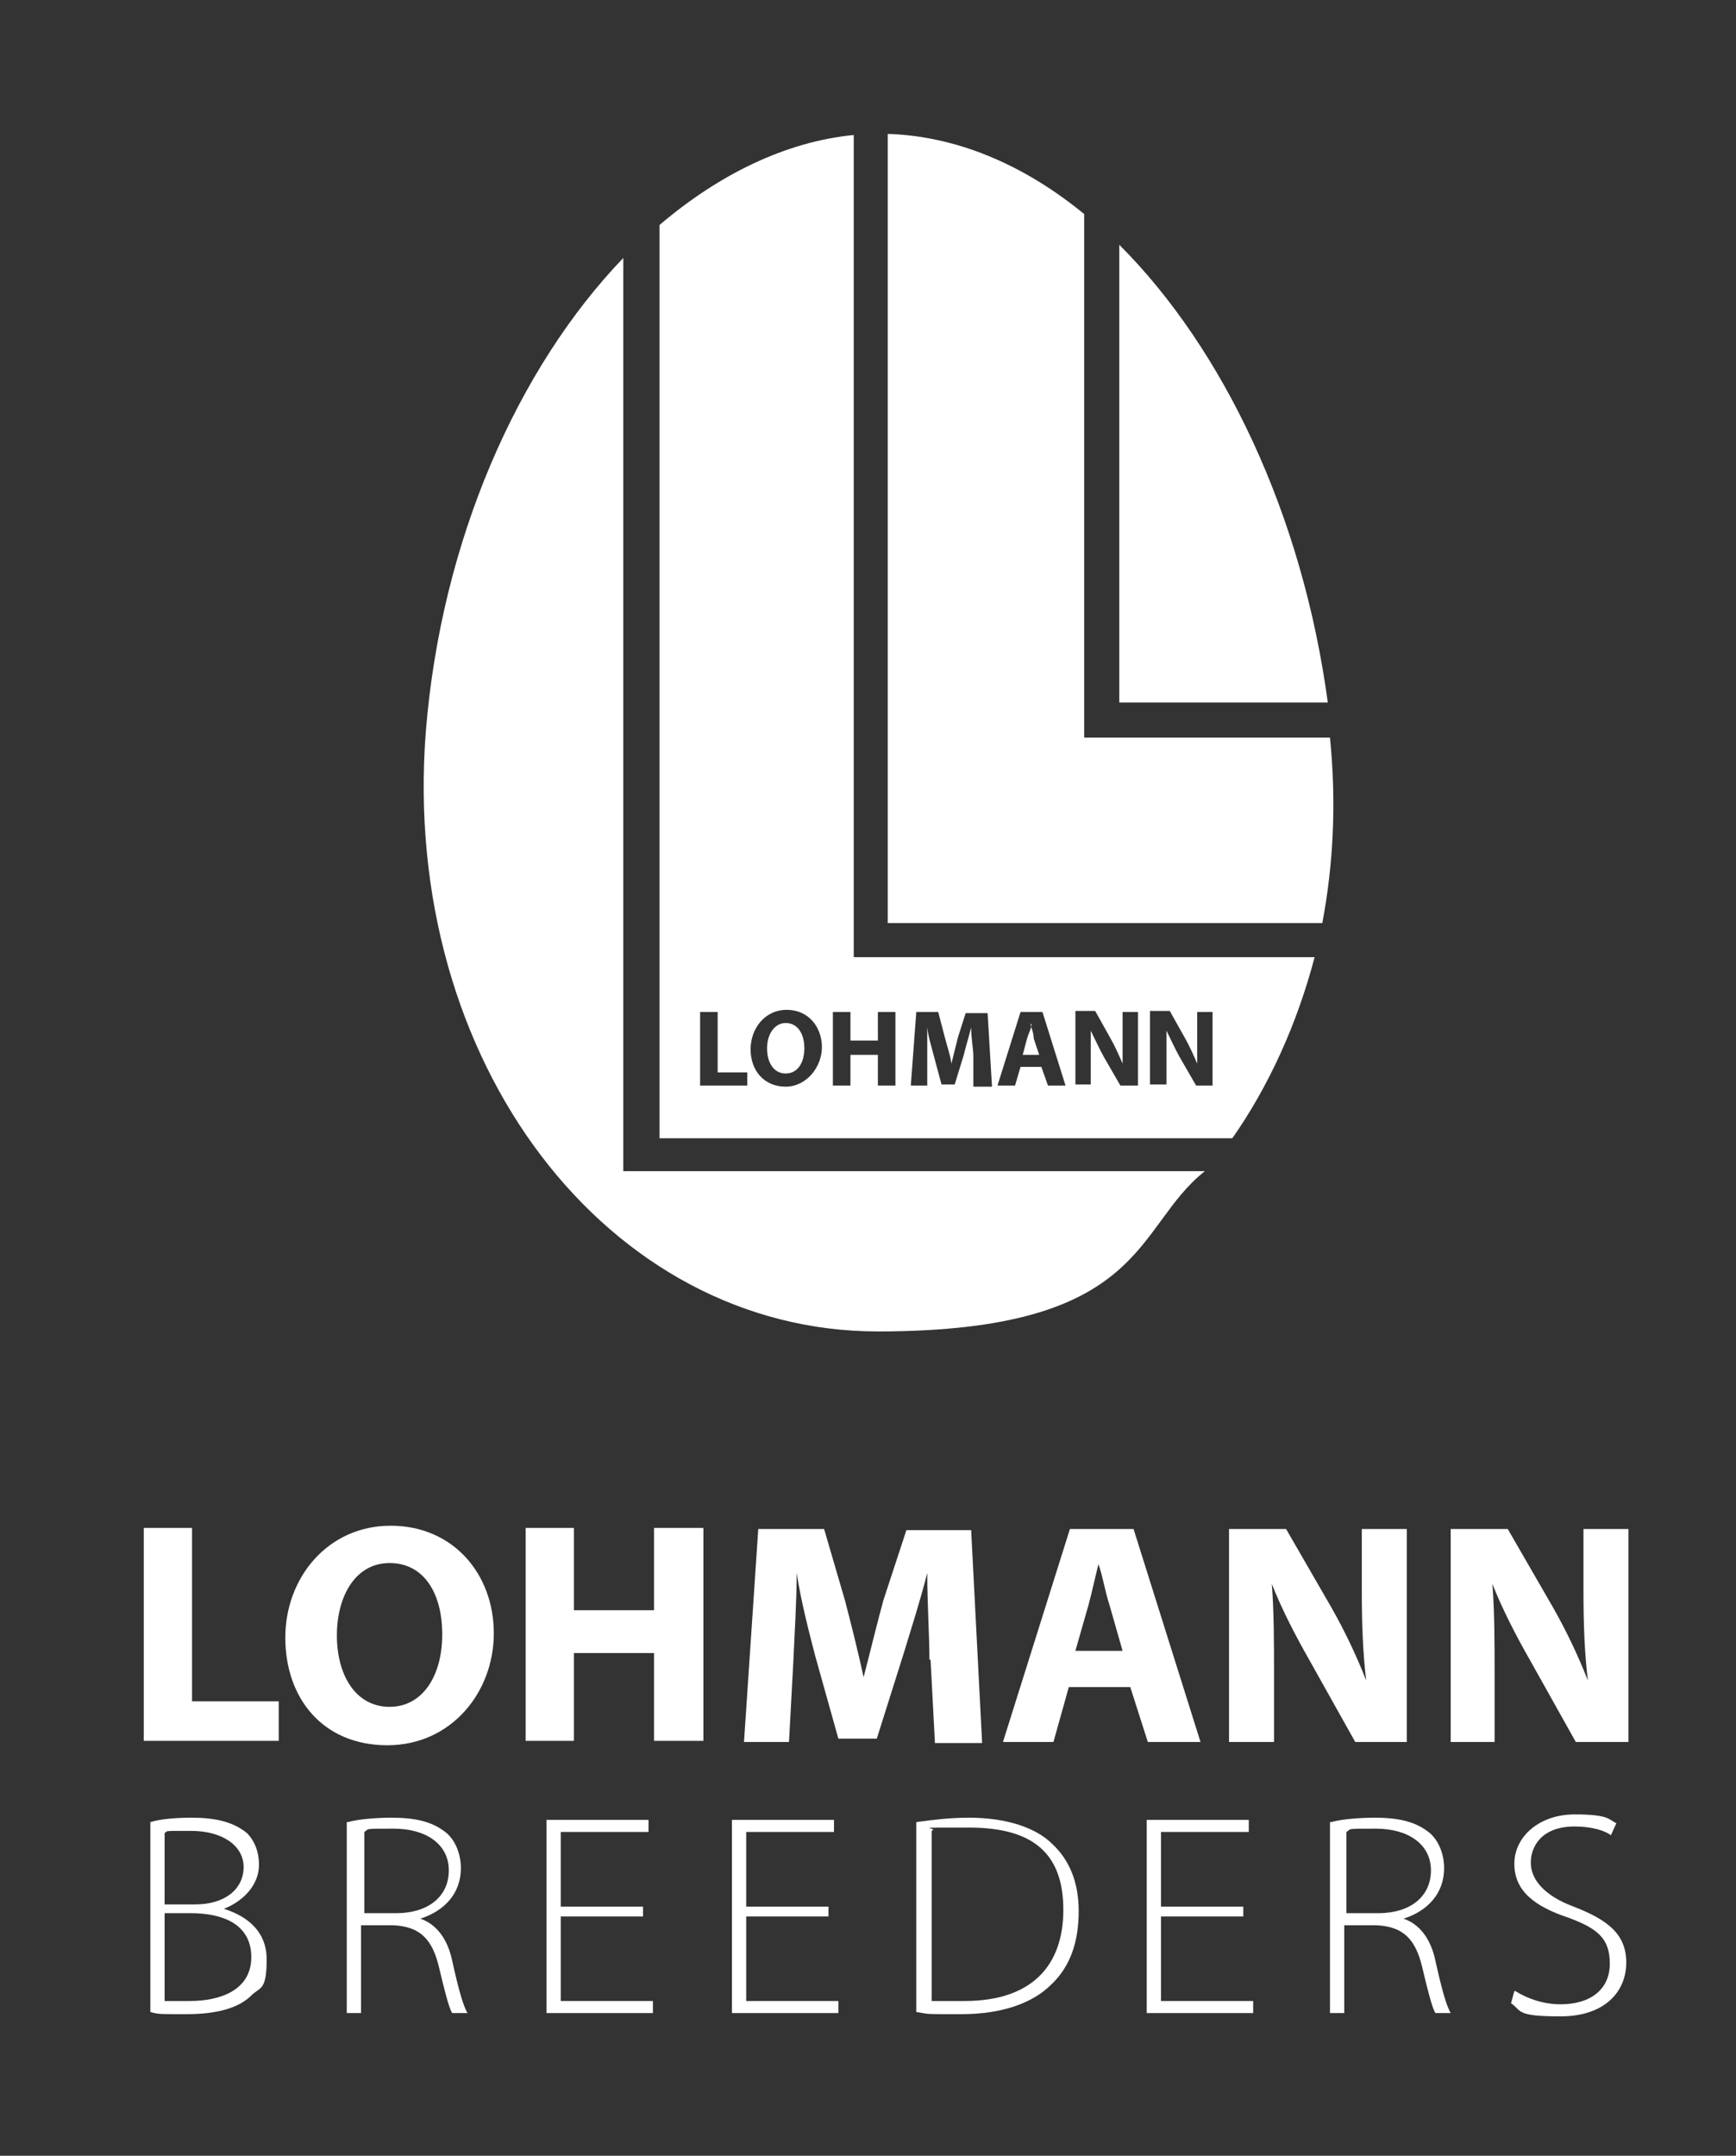
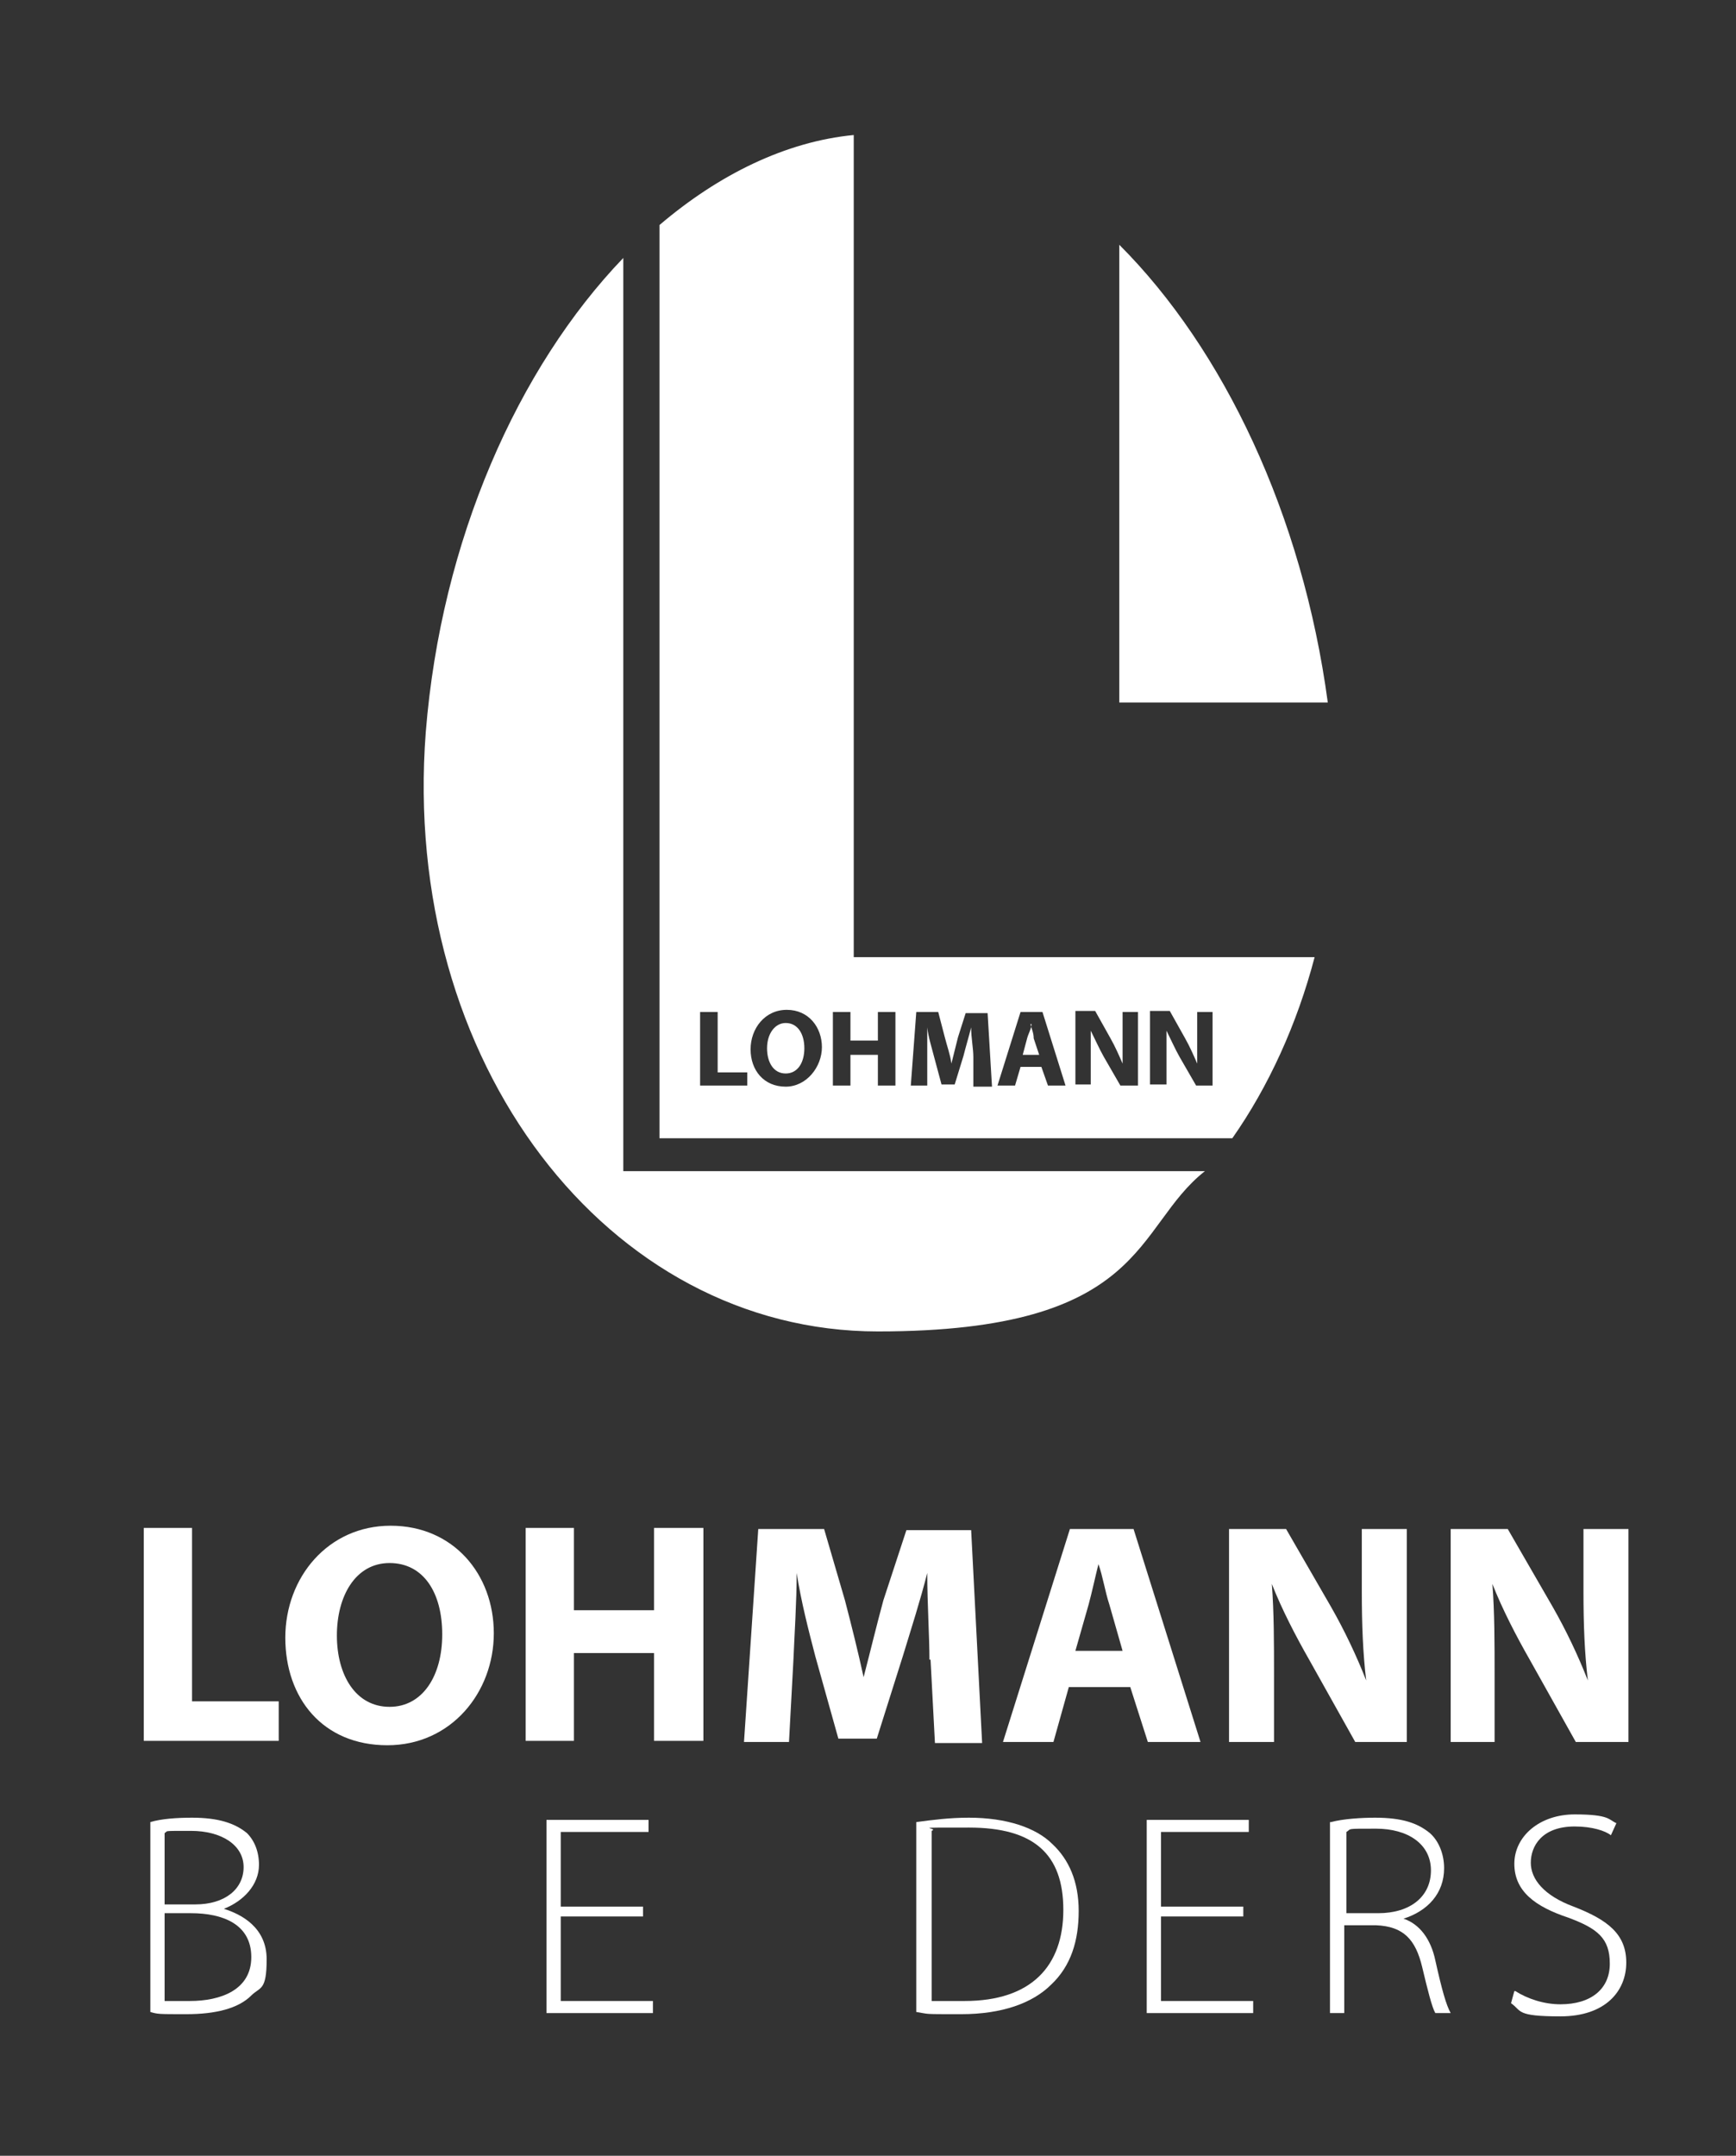
<svg xmlns="http://www.w3.org/2000/svg" id="Capa_1" version="1.1" viewBox="0 0 158.2 196.4">
  <rect x="0" y="0" width="158.2" height="196.4" fill="#333333" stroke="none" />
  <defs>
    <style>
      .st0 {
        fill: #fff;
      }
    </style>
  </defs>
  <path class="st0" d="M102,22.3v41.7h19c-2.3-17.1-9.5-32.2-19-41.7Z" />
  <path class="st0" d="M56.8,106.8V23.5c-9.6,10-16.6,25.7-18,43.2-2.3,30.1,16.6,54.6,41.2,54.6s23.3-9.5,29.8-14.6h-53.1,0Z" />
-   <path class="st0" d="M121.3,67.2h-22.5V19.5c-5.5-4.5-11.6-7.1-17.9-7.3v71.9h39.6c1-5.3,1.3-10.9.7-16.9h.1Z" />
  <path class="st0" d="M71.6,93.2c-1,0-1.7,1-1.7,2.3s.6,2.3,1.7,2.3,1.7-1,1.7-2.3-.6-2.3-1.7-2.3Z" />
  <path class="st0" d="M94,93.3c0,.4-.3.9-.4,1.3l-.4,1.5h1.5l-.5-1.5c0-.5-.2-.9-.3-1.3h.1Z" />
  <path class="st0" d="M80.9,87.2h-3.1V12.3c-6.2.6-12.3,3.6-17.7,8.2v83.2h52.2c3.3-4.7,5.9-10.4,7.5-16.5h-38.9ZM68.1,98.9h-4.3v-6.7h1.6v5.5h2.7v1.3h0ZM71.6,99c-2,0-3.2-1.5-3.2-3.4s1.3-3.6,3.3-3.6,3.2,1.6,3.2,3.4-1.4,3.6-3.3,3.6ZM81.5,98.9h-1.5v-2.8h-2.5v2.8h-1.6v-6.7h1.6v2.6h2.5v-2.6h1.6v6.7h0ZM88.7,98.9v-2.6c0-.8-.2-1.7-.2-2.7-.2.8-.5,1.8-.7,2.6l-.8,2.6h-1.2l-.7-2.6c-.2-.8-.5-1.7-.6-2.6v5.3h-1.5l.5-6.7h2l.6,2.3c.2.8.5,1.6.6,2.4.2-.8.4-1.6.6-2.4l.7-2.2h2l.4,6.7h-1.7ZM95.5,98.9l-.6-1.7h-1.9l-.5,1.7h-1.6l2.1-6.7h2l2.1,6.7h-1.8.2ZM103.7,98.9h-1.6l-1.5-2.6c-.4-.7-.8-1.6-1.2-2.4v4.9h-1.4v-6.7h1.8l1.4,2.5c.4.7.8,1.6,1.1,2.3v-4.7h1.4s0,6.7,0,6.7ZM110.6,98.9h-1.6l-1.5-2.6c-.4-.7-.8-1.6-1.2-2.4v4.9h-1.5v-6.7h1.8l1.4,2.5c.4.7.8,1.6,1.1,2.3v-4.7h1.4v6.7h0Z" />
  <g>
    <path class="st0" d="M13.1,139.2h4.4v15.8h7.9v3.6h-12.3v-19.4h0Z" />
    <path class="st0" d="M35.3,159c-5.9,0-9.3-4.3-9.3-9.8s3.9-10.2,9.6-10.2,9.4,4.4,9.4,9.8-3.9,10.2-9.7,10.2ZM35.5,155.5c3,0,4.8-2.8,4.8-6.6s-1.7-6.5-4.8-6.5-4.8,3-4.8,6.6,1.7,6.5,4.8,6.5Z" />
    <path class="st0" d="M52.3,139.2v7.5h7.3v-7.5h4.5v19.4h-4.5v-8h-7.3v8h-4.4v-19.4h4.4Z" />
    <path class="st0" d="M84.7,151.3c0-2.3-.2-5.1-.2-8h0c-.6,2.4-1.5,5.2-2.2,7.5l-2.4,7.6h-3.5l-2.1-7.5c-.6-2.3-1.3-5-1.7-7.6h0c0,2.6-.2,5.6-.3,8l-.4,7.4h-4.1l1.3-19.4h6l1.9,6.5c.6,2.3,1.2,4.7,1.7,7h0c.6-2.3,1.2-4.8,1.8-7l2.1-6.4h5.9l1,19.4h-4.3l-.4-7.6h-.1Z" />
    <path class="st0" d="M97.4,153.7l-1.4,5h-4.6l6.1-19.4h5.8l6.1,19.4h-4.8l-1.6-5h-5.7,0ZM102.3,150.4l-1.2-4.2c-.4-1.2-.6-2.6-1-3.7h0c-.3,1.2-.6,2.6-.9,3.7l-1.2,4.2h4.4-.1Z" />
    <path class="st0" d="M112,158.7v-19.4h5.2l4.1,7.1c1.2,2.1,2.3,4.4,3.2,6.7h0c-.3-2.5-.4-5.1-.4-8.1v-5.7h4.1v19.4h-4.7l-4.2-7.5c-1.2-2.1-2.5-4.6-3.4-6.9h0c.2,2.6.2,5.3.2,8.5v5.9h-4.2,0Z" />
    <path class="st0" d="M132.2,158.7v-19.4h5.2l4.1,7.1c1.2,2.1,2.3,4.4,3.2,6.7h0c-.3-2.5-.4-5.1-.4-8.1v-5.7h4.1v19.4h-4.8l-4.2-7.5c-1.2-2.1-2.5-4.6-3.4-6.9h0c.2,2.6.2,5.3.2,8.5v5.9h-4.1,0Z" />
    <path class="st0" d="M13.7,166c1-.3,2.4-.4,3.8-.4,2.4,0,3.9.5,5,1.4.7.7,1.1,1.7,1.1,2.9,0,1.8-1.4,3.3-3.2,4h0c1.6.5,3.9,1.7,3.9,4.6s-.6,2.5-1.4,3.3c-1.2,1.2-3.3,1.7-5.9,1.7s-2.6,0-3.3-.2v-17.4h0ZM15,173.5h2.8c2.7,0,4.4-1.4,4.4-3.4s-2-3.3-4.8-3.3-2,0-2.4.2v6.6h0ZM15,182.3h2.3c2.8,0,5.6-1,5.6-4s-2.6-4-5.5-4h-2.4v7.9h0Z" />
-     <path class="st0" d="M31.7,166c1.1-.3,2.8-.4,4-.4,2.5,0,3.9.5,5,1.4.8.7,1.3,1.9,1.3,3.2,0,2.3-1.5,3.9-3.7,4.6h0c1.5.5,2.5,1.9,2.9,3.8.6,2.7,1,4.1,1.4,4.8h-1.4c-.3-.5-.7-2.1-1.2-4.2-.6-2.5-1.7-3.7-4.2-3.8h-2.9v8h-1.3v-17.4h.1ZM33.1,174.3h3c2.9,0,4.8-1.5,4.8-3.9s-2.1-3.8-5-3.8-2.2,0-2.7.3v7.4h0Z" />
    <path class="st0" d="M58.6,174.6h-7.5v7.7h8.4v1.1h-9.7v-17.6h9.3v1.1h-8v6.8h7.5v1h0Z" />
-     <path class="st0" d="M75.5,174.6h-7.5v7.7h8.4v1.1h-9.7v-17.6h9.3v1.1h-8v6.8h7.5v1h0Z" />
    <path class="st0" d="M83.5,166c1.5-.2,3-.4,4.8-.4,3.4,0,6.1.9,7.6,2.4,1.5,1.4,2.4,3.4,2.4,6.1s-.7,5-2.5,6.7c-1.7,1.7-4.5,2.7-8.2,2.7s-2.8,0-4.1-.2c0,0,0-17.3,0-17.3ZM84.9,182.3h3c6.1,0,9-3.2,9-8.3s-2.7-7.5-8.6-7.5-2.6,0-3.4.3v15.4h0Z" />
    <path class="st0" d="M113.3,174.6h-7.5v7.7h8.4v1.1h-9.7v-17.6h9.3v1.1h-8v6.8h7.5v1h0Z" />
    <path class="st0" d="M121.3,166c1.1-.3,2.8-.4,4-.4,2.5,0,3.9.5,5,1.4.8.7,1.3,1.9,1.3,3.2,0,2.3-1.5,3.9-3.7,4.6h0c1.5.5,2.5,1.9,2.9,3.8.6,2.7,1,4.1,1.4,4.8h-1.4c-.3-.5-.7-2.1-1.2-4.2-.6-2.5-1.7-3.7-4.2-3.8h-2.9v8h-1.3v-17.4h0ZM122.6,174.3h3c2.9,0,4.8-1.5,4.8-3.9s-2.1-3.8-5-3.8-2.2,0-2.7.3v7.4h0Z" />
    <path class="st0" d="M138.1,181.4c1.1.7,2.6,1.2,4.1,1.2,2.8,0,4.5-1.4,4.5-3.7s-1.1-3.2-3.8-4.2c-3-1-4.9-2.4-4.9-4.9s2.3-4.5,5.5-4.5,3.1.5,3.8.8l-.5,1.1c-.5-.4-1.7-.8-3.3-.8-3,0-4,1.8-4,3.3s1.2,3,3.9,4c3.1,1.2,4.8,2.5,4.8,5.1s-1.9,4.9-6,4.9-3.5-.5-4.5-1.2l.3-1.1h0Z" />
  </g>
</svg>